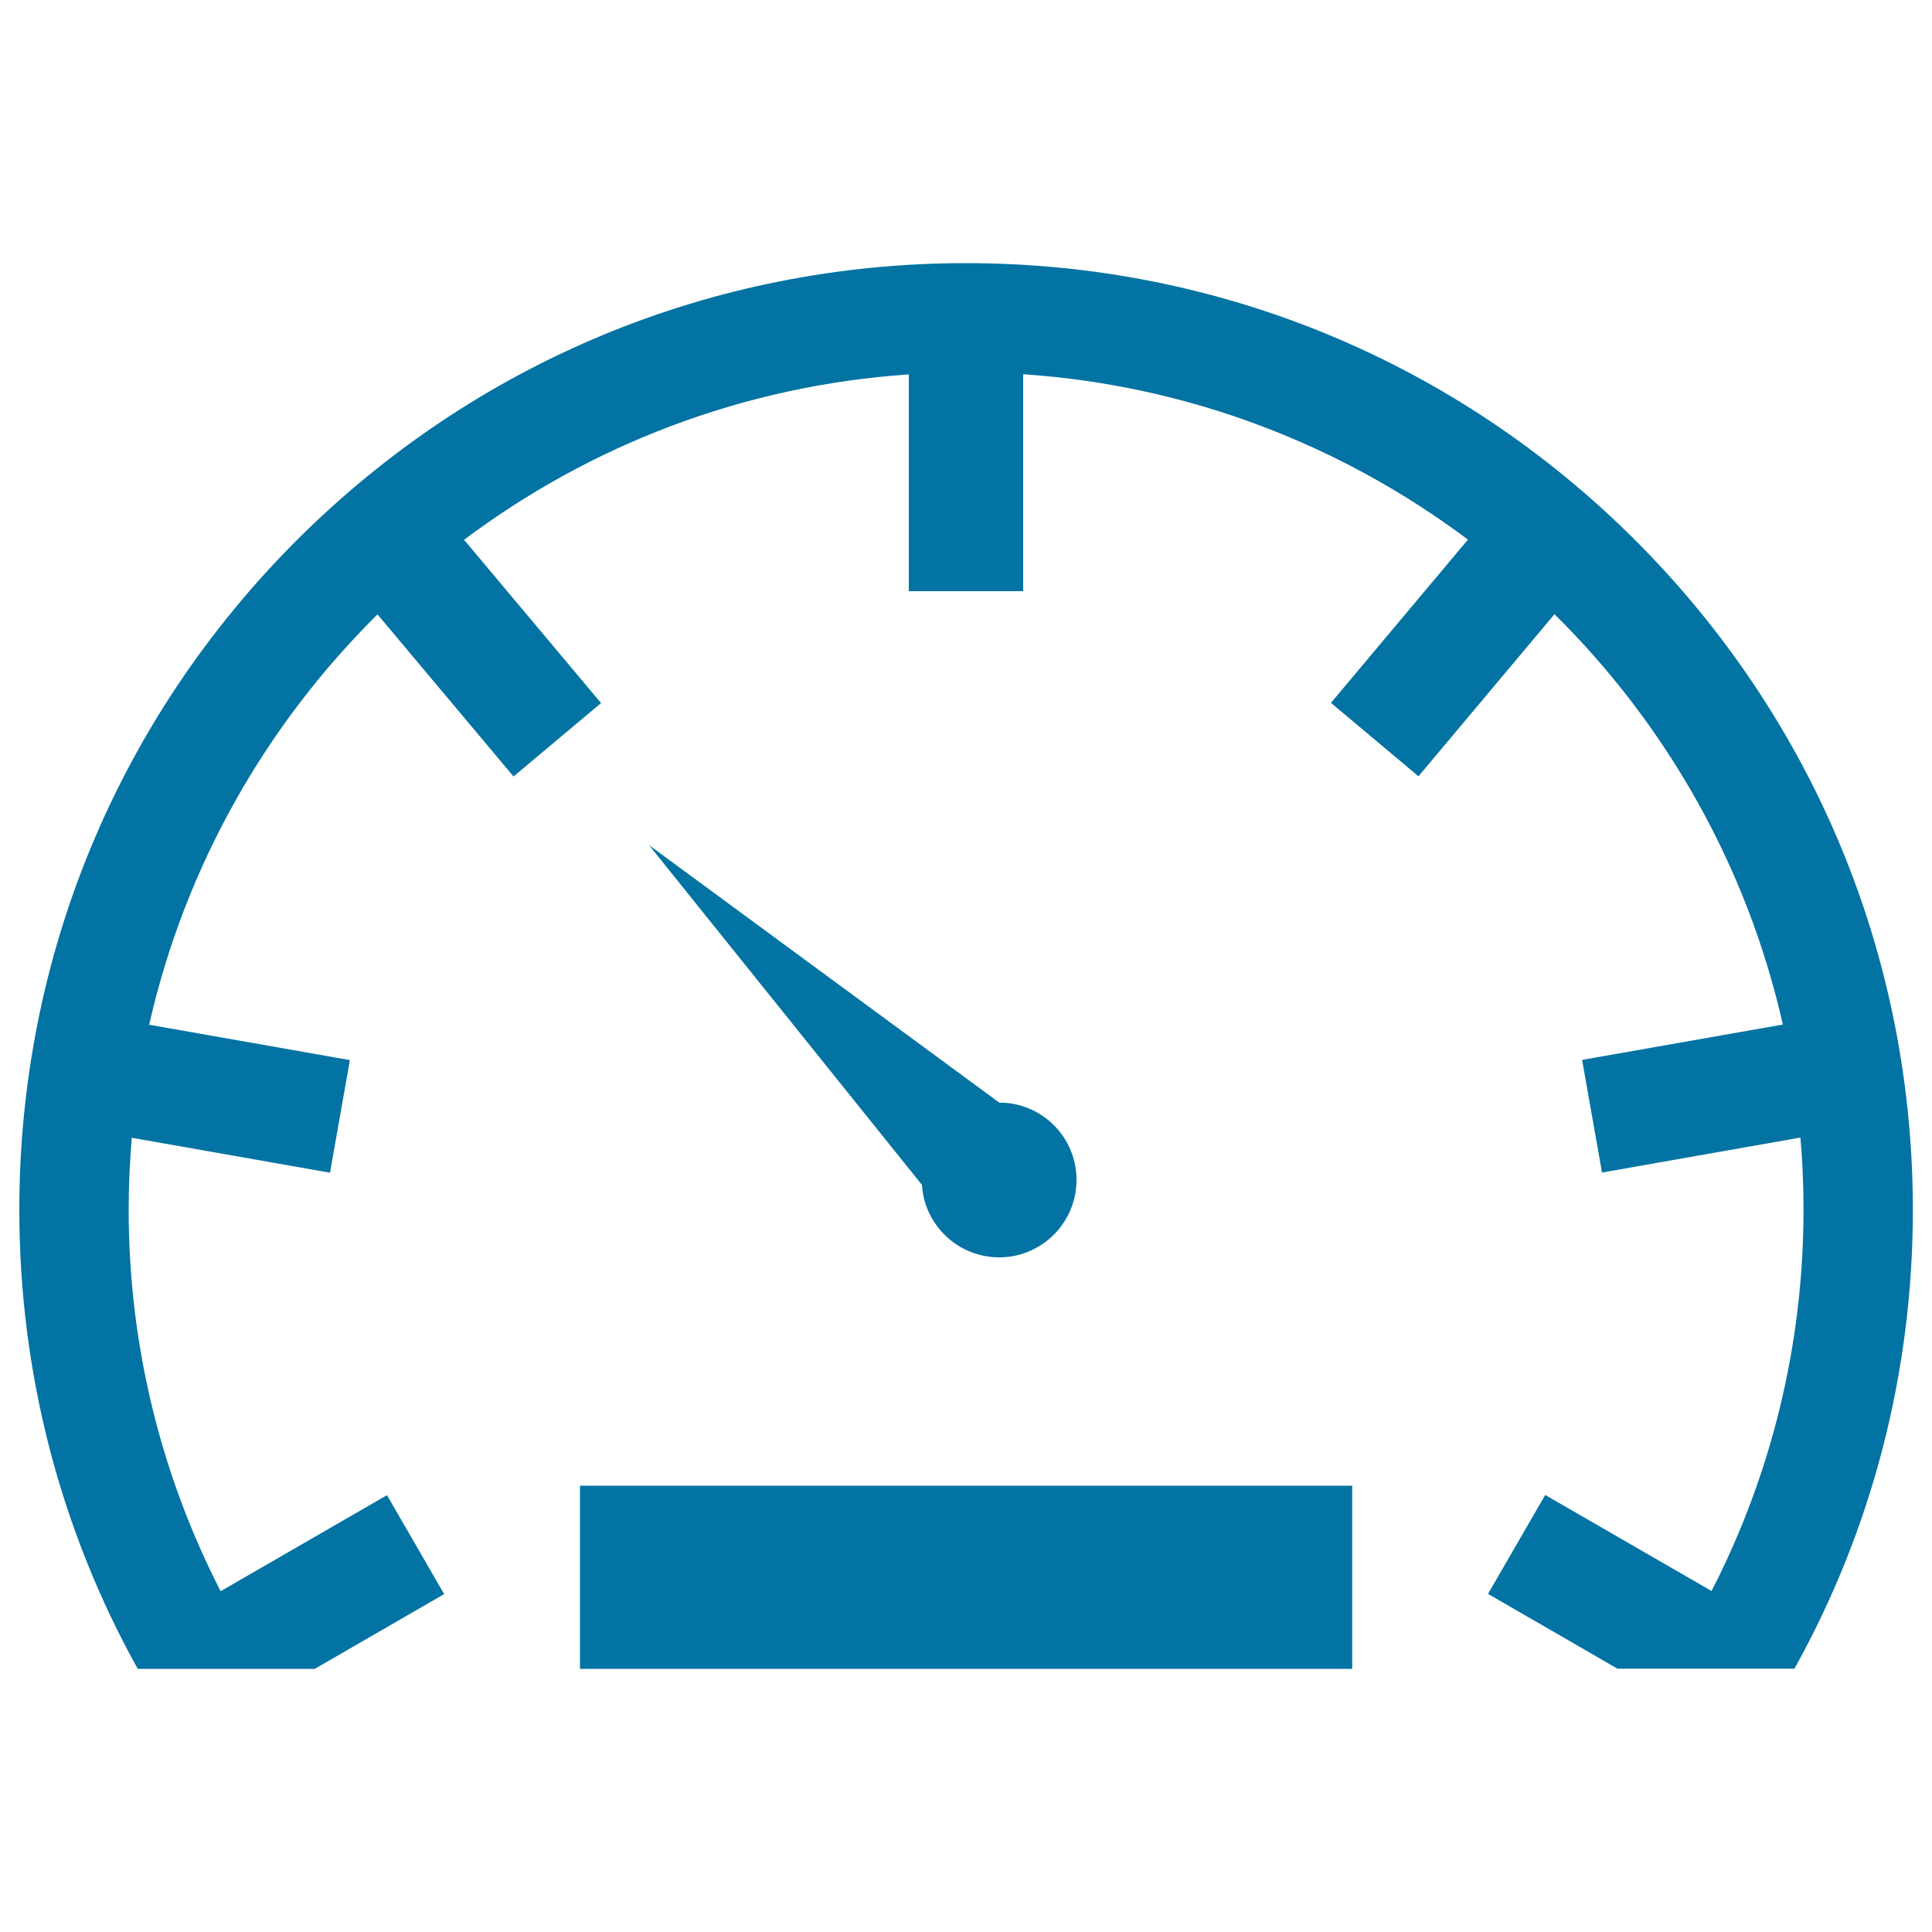
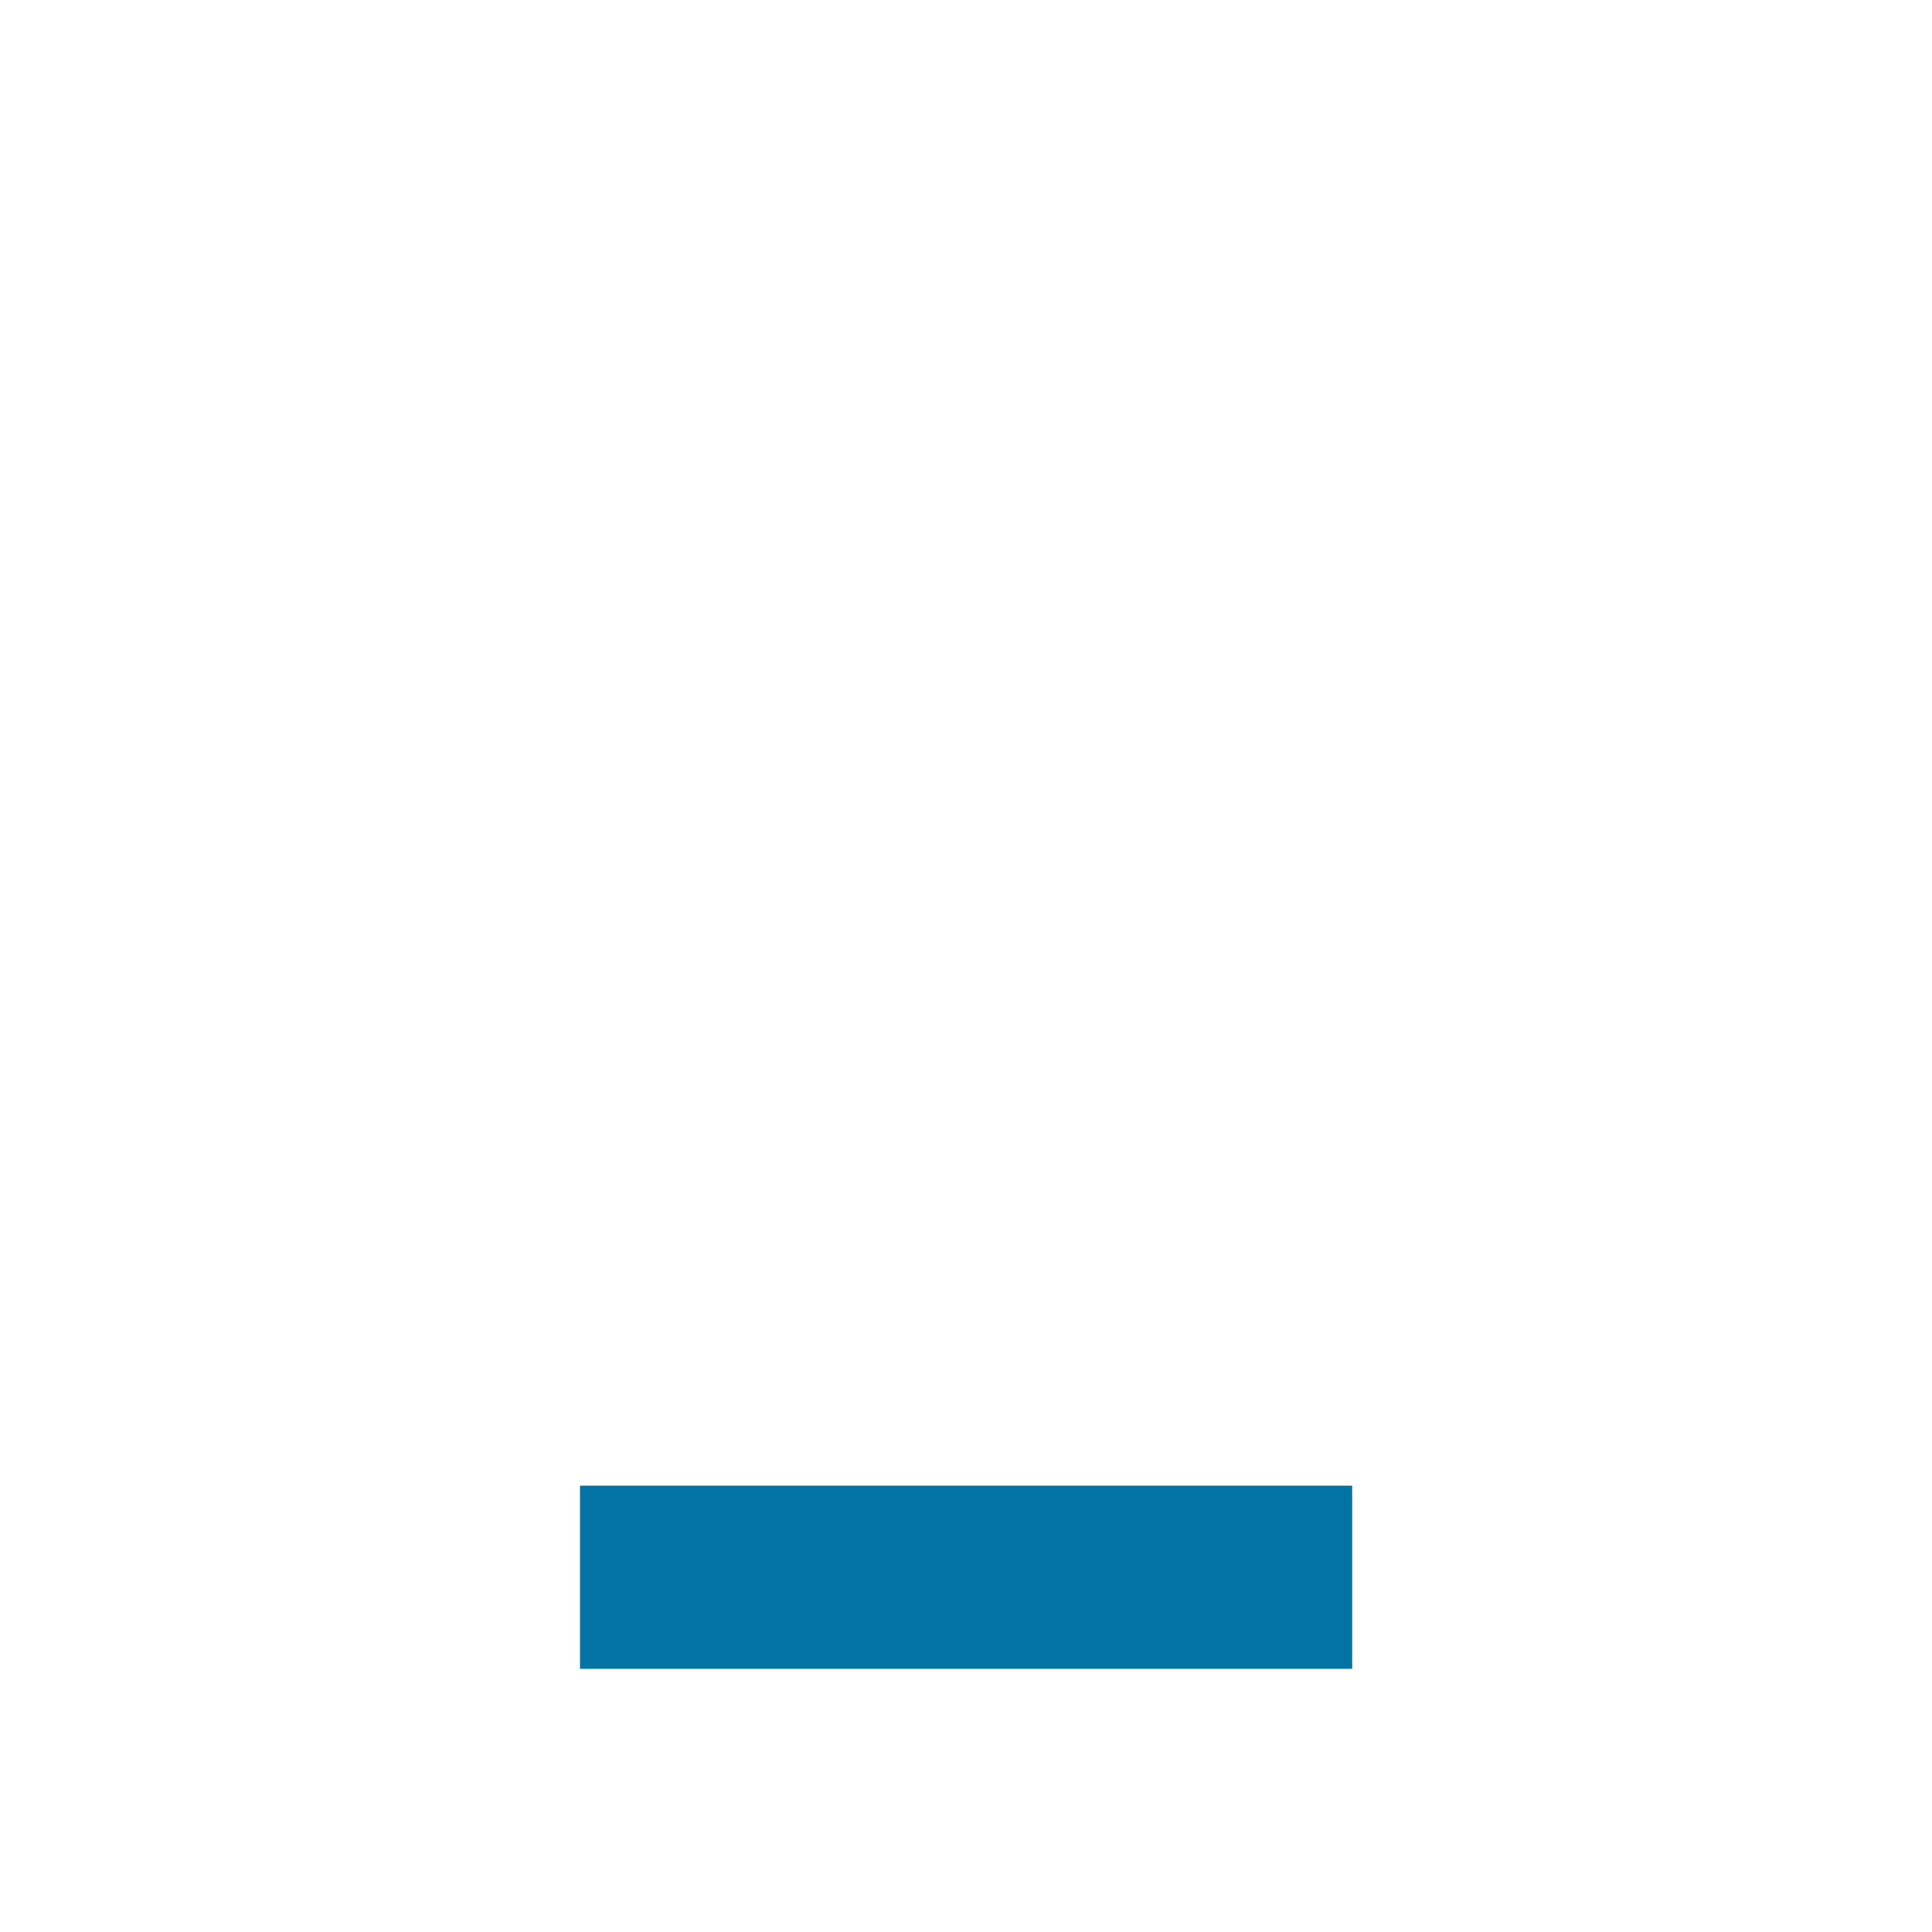
<svg xmlns="http://www.w3.org/2000/svg" viewBox="0 0 1000 1000" style="fill:#0273a2">
  <title>Speedometer SVG icon</title>
  <g>
    <g>
-       <path d="M517.2,650.8c22.1,0,40-18,40-40.1c0-22.1-17.9-40-40-40L335.9,437.4l141.3,175.9C478.5,634.2,495.9,650.8,517.2,650.8z" />
      <rect x="300.2" y="769" width="399.7" height="94.8" />
-       <path d="M846.5,279.7C753.9,187.2,630.9,136.2,500,136.2c-130.9,0-253.9,51-346.5,143.5C61,372.3,10,495.3,10,626.2c0,84.5,21.3,165.7,61.3,237.6h91.6l67-38.7l-29.6-51.2l-86.1,49.7c-30.4-59.2-47.6-126.4-47.6-197.4c0-12.6,0.6-25,1.6-37.3L170.8,607l10.3-58.3L77.2,530.4c18.6-82,60.4-155.2,118.2-212.4l70.4,83.9l45.3-38l-70.9-84.5c65-48.8,144.2-79.8,230.2-85.6V306h59.2V193.7c86,5.8,165.1,36.8,230.2,85.6l-70.9,84.5l45.3,38l70.4-83.9c57.8,57.1,99.7,130.4,118.2,212.4l-103.9,18.3l10.3,58.3l102.7-18.1c1.1,12.3,1.6,24.8,1.6,37.3c0,71.1-17.2,138.2-47.6,197.4l-86.1-49.7l-29.6,51.2l67,38.7h91.6c40-71.9,61.3-153.1,61.3-237.6C990,495.3,939,372.3,846.5,279.7z" />
    </g>
  </g>
</svg>